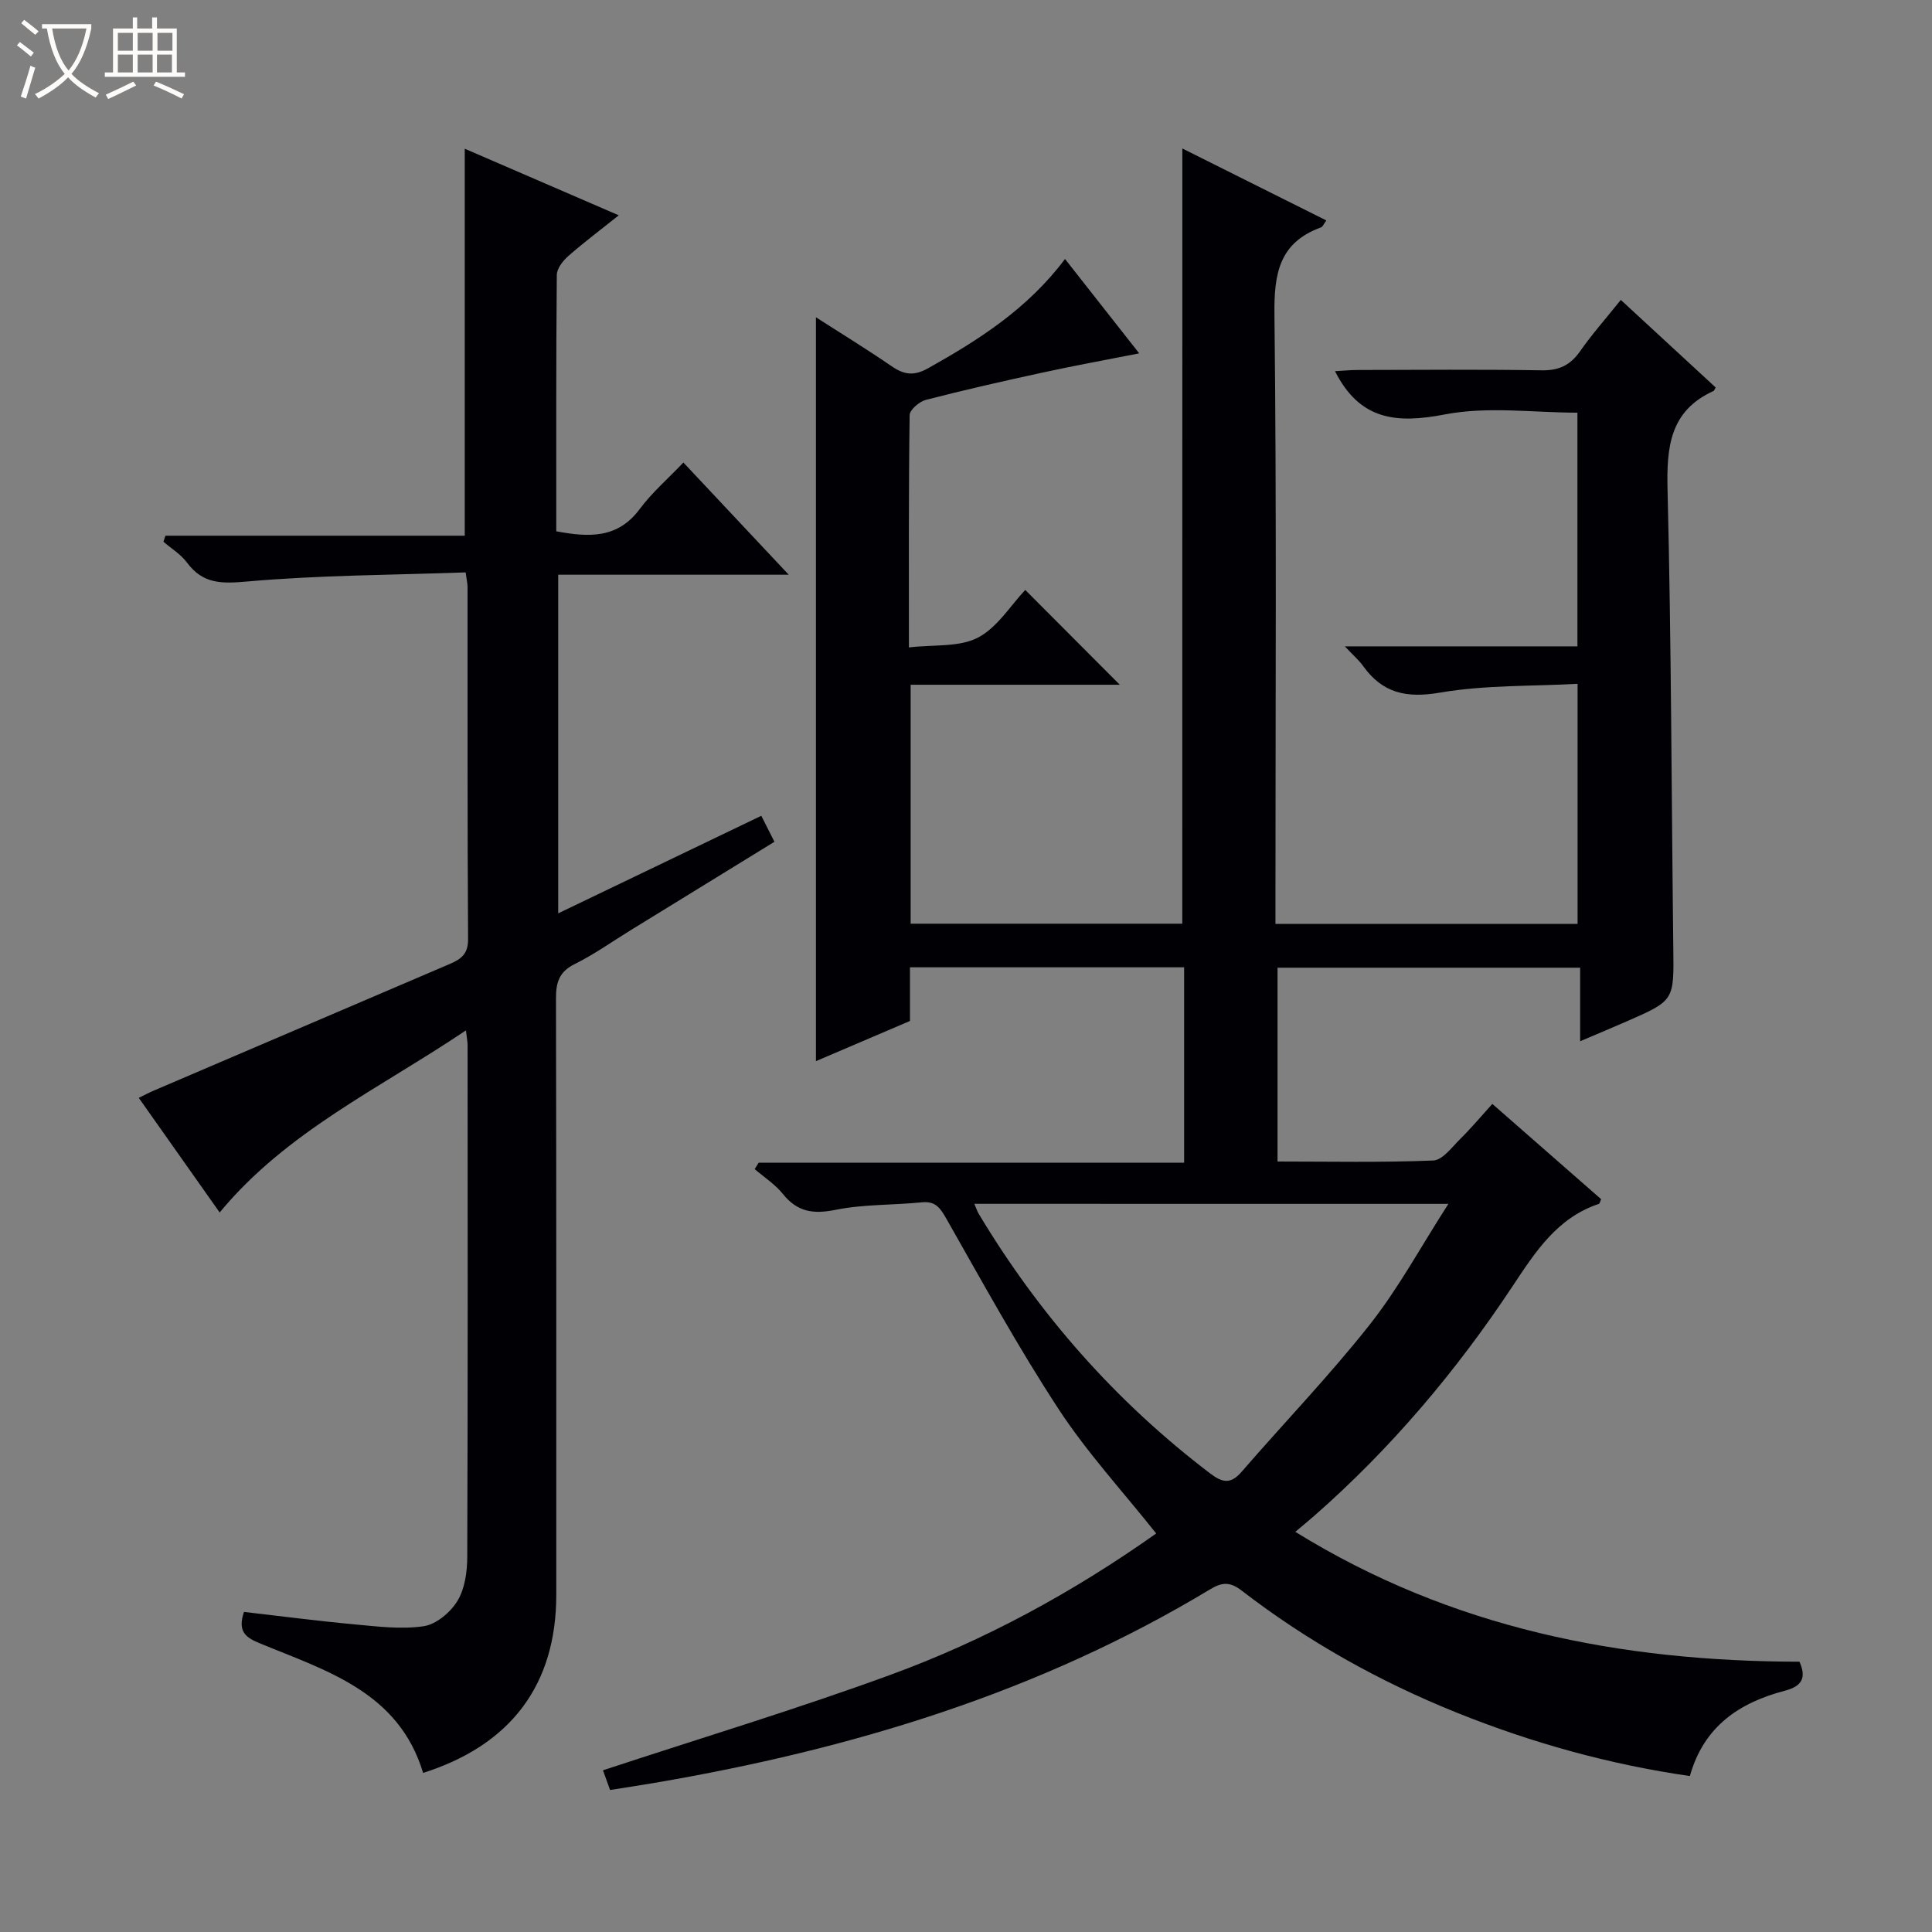
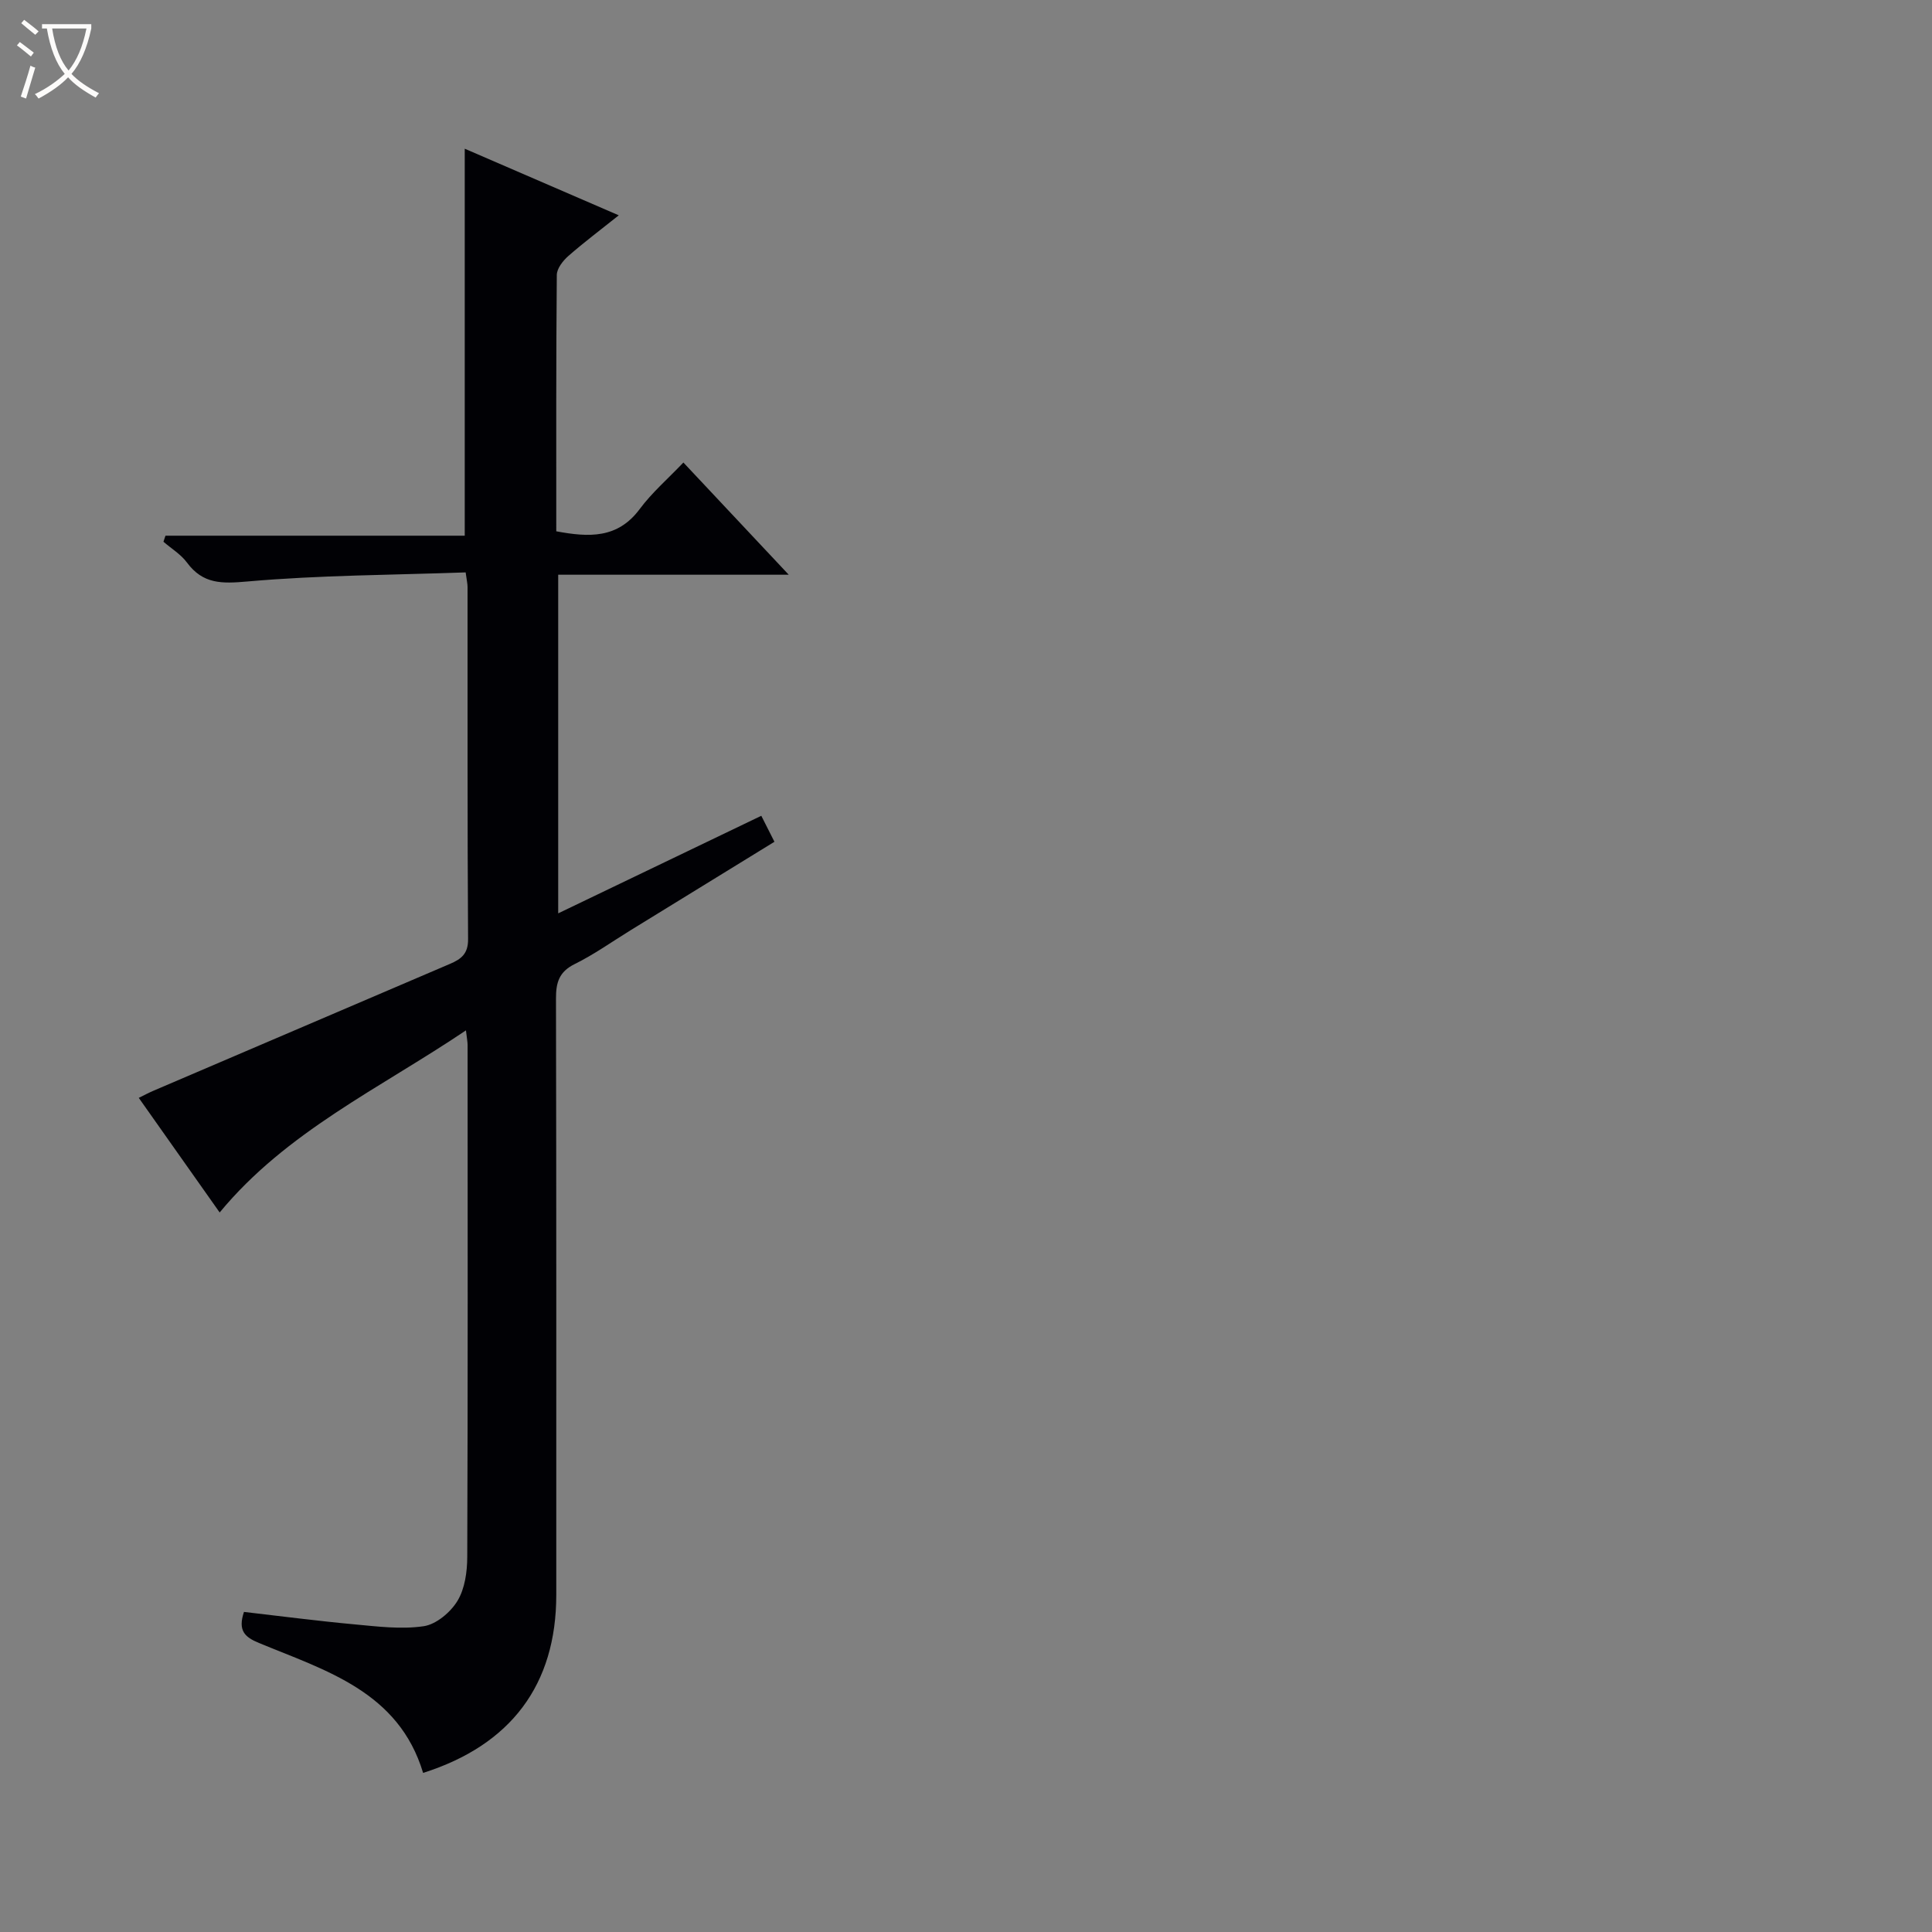
<svg xmlns="http://www.w3.org/2000/svg" enable-background="new 0 0 400 400" viewBox="0 0 400 400">
  <rect x="0" y="0" width="400" height="400" fill="#808080" stroke="none" />
  <path d="m6.4 11.7c-1-.8-1.9-1.6-2.9-2.3l.6-.7c.9.7 1.9 1.4 2.9 2.2zm-2.1 8.3c.7-2.1 1.4-4.2 2-6.4.2.1.6.3 1 .4-.7 2.3-1.3 4.4-1.9 6.4zm3-12.8c-1.1-.9-2.1-1.7-2.9-2.4l.6-.7c1 .8 2 1.5 3 2.4zm1.4-1.3v-.9h10.2v.9c-.9 4.2-2.3 7.3-4.1 9.4 1.3 1.4 3.2 2.7 5.7 4-.2.2-.4.5-.7.9-2.5-1.4-4.4-2.7-5.7-4.2-1.4 1.5-3.5 3-6.1 4.4 0 0 0 0-.1-.1-.3-.4-.5-.7-.7-.8 2.7-1.3 4.7-2.8 6.2-4.2-1.8-2.2-3-5.3-3.7-9.4zm9.2 0h-7.1c.6 3.8 1.7 6.7 3.4 8.7 1.7-2.1 2.9-4.8 3.7-8.7z" fill="#fcfbfa" />
-   <path d="m31.6 3.6h.9v2.3h4.1v9.1h1.7v.9h-16.6v-.9h1.7v-9.1h4.1v-2.3h.9v2.3h3.1v-2.3zm-4 13.3.6.8c-1.9.9-3.8 1.9-5.8 2.8-.2-.3-.3-.6-.5-.9 2-.9 3.9-1.8 5.7-2.7zm-3.2-10.1v3.7h3.1v-3.7zm0 4.5v3.7h3.1v-3.7zm4.1-4.5v3.7h3.1v-3.7zm0 4.5v3.7h3.1v-3.7zm9.1 9.1c-2.1-1.1-4.1-2-5.8-2.7l.5-.8c2.2.9 4.1 1.8 5.8 2.6zm-1.9-13.6h-3.1v3.7h3.1zm-3.2 4.5v3.7h3.1v-3.7z" fill="#fcfbfa" />
  <g fill="#010105">
-     <path d="m244.79 30.74c9.9 4.95 19.74 9.87 29.81 14.9-.55.74-.74 1.31-1.1 1.44-8.66 3.14-9.74 9.57-9.64 18.03.46 39.99.21 79.99.21 119.99v6.18h62.55c0-16.3 0-32.38 0-49.7-9.48.52-19.14.22-28.48 1.82-6.94 1.19-11.89.13-15.92-5.51-.85-1.19-1.99-2.16-3.79-4.07h48.16c0-16.46 0-32.21 0-48.38-9.04 0-18.53-1.35-27.43.36-9.97 1.92-17.6 1.28-22.76-8.95 1.47-.08 3.14-.25 4.81-.25 12.67-.02 25.33-.14 38 .07 3.56.06 5.91-1.06 7.92-3.94 2.48-3.54 5.36-6.79 8.44-10.64 6.65 6.14 13.17 12.16 19.64 18.13-.27.46-.32.68-.45.73-9.06 4.13-9.73 11.61-9.51 20.51.78 31.63.81 63.28 1.19 94.92.13 10.76.22 10.76-9.57 15.05-3.01 1.32-6.04 2.58-9.72 4.15 0-5.41 0-10.14 0-15.23-21.07 0-41.65 0-62.65 0v40.13c10.68 0 21.47.23 32.23-.21 1.96-.08 3.92-2.81 5.66-4.53 2.25-2.22 4.28-4.65 6.58-7.19 7.86 6.89 15.21 13.32 22.53 19.73-.21.45-.28.91-.47.97-8.66 2.89-13.15 9.94-17.89 17.08-11.63 17.55-25.15 33.56-41.02 47.49-1.11.97-2.25 1.91-3.94 3.33 32.45 20.06 67.47 26.82 104.38 26.89 1.48 3.31.55 5.07-3.04 6.01-9.36 2.46-16.75 7.32-19.65 17.66-16.62-2.39-32.66-6.85-48.21-13.1-15.99-6.43-30.93-14.77-44.58-25.29-2.4-1.85-4.04-1.77-6.5-.29-35.52 21.44-74.44 33.17-115.03 40.09-2.94.5-5.89.95-9.24 1.48-.59-1.62-1.12-3.11-1.47-4.08 20.09-6.62 40.02-12.63 59.54-19.77 19.55-7.15 37.79-17.09 55-29.26-6.93-8.72-14.3-16.73-20.19-25.72-8.35-12.75-15.7-26.16-23.24-39.42-1.3-2.28-2.26-3.71-5.12-3.42-5.94.6-12.02.38-17.82 1.55-4.61.93-7.91.47-10.91-3.27-1.6-2-3.88-3.46-5.85-5.16.28-.44.55-.89.83-1.33h88.08c0-13.75 0-26.96 0-40.45-18.82 0-37.57 0-56.76 0v11.11c-6.81 2.91-13.32 5.69-19.47 8.32 0-51.22 0-102.39 0-154.01 5.04 3.24 10.45 6.55 15.67 10.13 2.6 1.79 4.63 2.07 7.6.4 10.52-5.9 20.57-12.3 28.3-22.6 5.05 6.42 9.91 12.61 15.36 19.54-7.17 1.41-13.6 2.58-19.97 3.97-8.1 1.76-16.2 3.59-24.23 5.67-1.34.35-3.32 2.06-3.33 3.16-.22 15.63-.15 31.26-.15 48.08 5.15-.61 10.37-.01 14.25-2.01 4.04-2.08 6.78-6.66 9.84-9.89 6.84 6.86 13.13 13.17 19.57 19.63-14.18 0-28.55 0-43.3 0v49.47h56.24c.01-53.43.01-106.64.01-160.5zm-43.06 218.5c.4.92.58 1.53.9 2.06 12.56 20.94 28.42 38.92 47.88 53.73 2.65 2.02 4.31 2.27 6.58-.34 8.82-10.19 18.2-19.92 26.53-30.48 5.97-7.57 10.61-16.19 16.25-24.96-33.55-.01-65.65-.01-98.14-.01z" />
    <path d="m163.3 118.99c-16.74 0-32.04 0-47.73 0v70.11c14.12-6.79 27.97-13.44 42.05-20.2.88 1.74 1.69 3.33 2.72 5.38-10.06 6.19-19.94 12.26-29.82 18.34-3.82 2.35-7.51 4.99-11.52 6.97-3.25 1.6-3.9 3.83-3.89 7.15.09 41.15.06 82.31.06 123.47 0 18.55-9.36 31.08-27.57 36.85-5.07-16.84-20.14-21.18-33.99-26.9-2.94-1.22-4.4-2.55-3.1-6.43 7.47.86 15.12 1.86 22.8 2.57 4.79.44 9.72 1.08 14.41.39 2.59-.38 5.55-2.87 6.99-5.24 1.54-2.53 2.02-6.03 2.03-9.11.13-35.32.08-70.65.07-105.97 0-.63-.13-1.26-.34-3.04-17.9 12.05-37.17 20.96-50.99 37.7-5.55-7.87-11.01-15.61-16.75-23.73 1.2-.59 2.13-1.09 3.1-1.5 20.46-8.76 40.92-17.51 61.38-26.26 2.23-.96 3.72-2.04 3.7-5.06-.16-24.33-.09-48.65-.11-72.98 0-.64-.16-1.27-.39-2.99-15.12.54-30.21.56-45.19 1.88-5.31.47-9.2.56-12.52-3.93-1.26-1.7-3.22-2.88-4.86-4.3.14-.42.28-.83.42-1.25h61.96c0-26.99 0-53.17 0-80.12 10.44 4.52 20.81 9 31.89 13.79-3.83 3.06-7.25 5.62-10.45 8.43-1.12.98-2.37 2.59-2.38 3.93-.16 17.63-.11 35.27-.11 53.06 6.77 1.26 12.7 1.54 17.27-4.6 2.54-3.42 5.84-6.27 9.05-9.64 7.29 7.75 14.07 14.99 21.81 23.23z" />
  </g>
</svg>